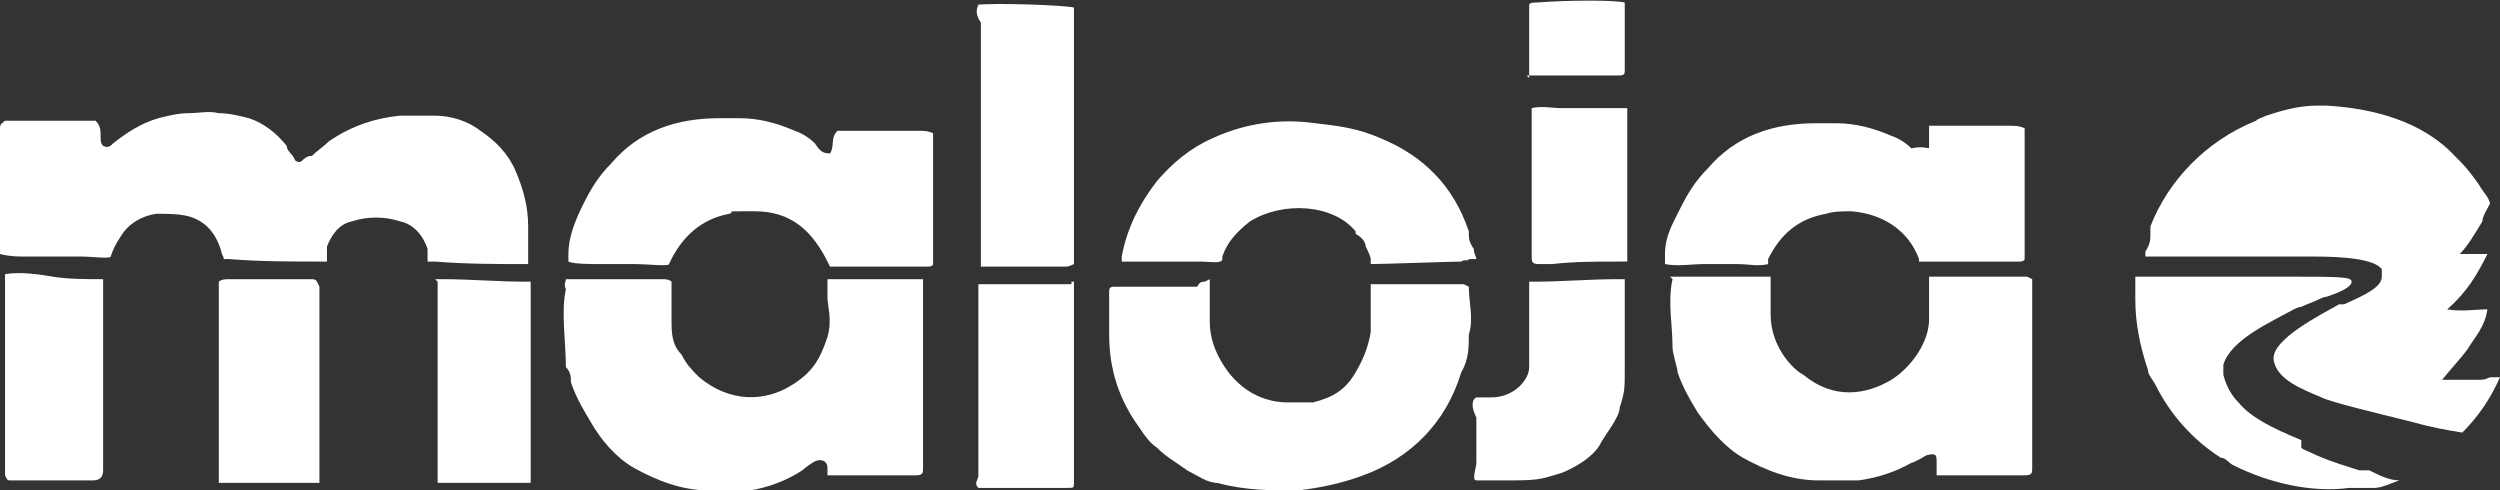
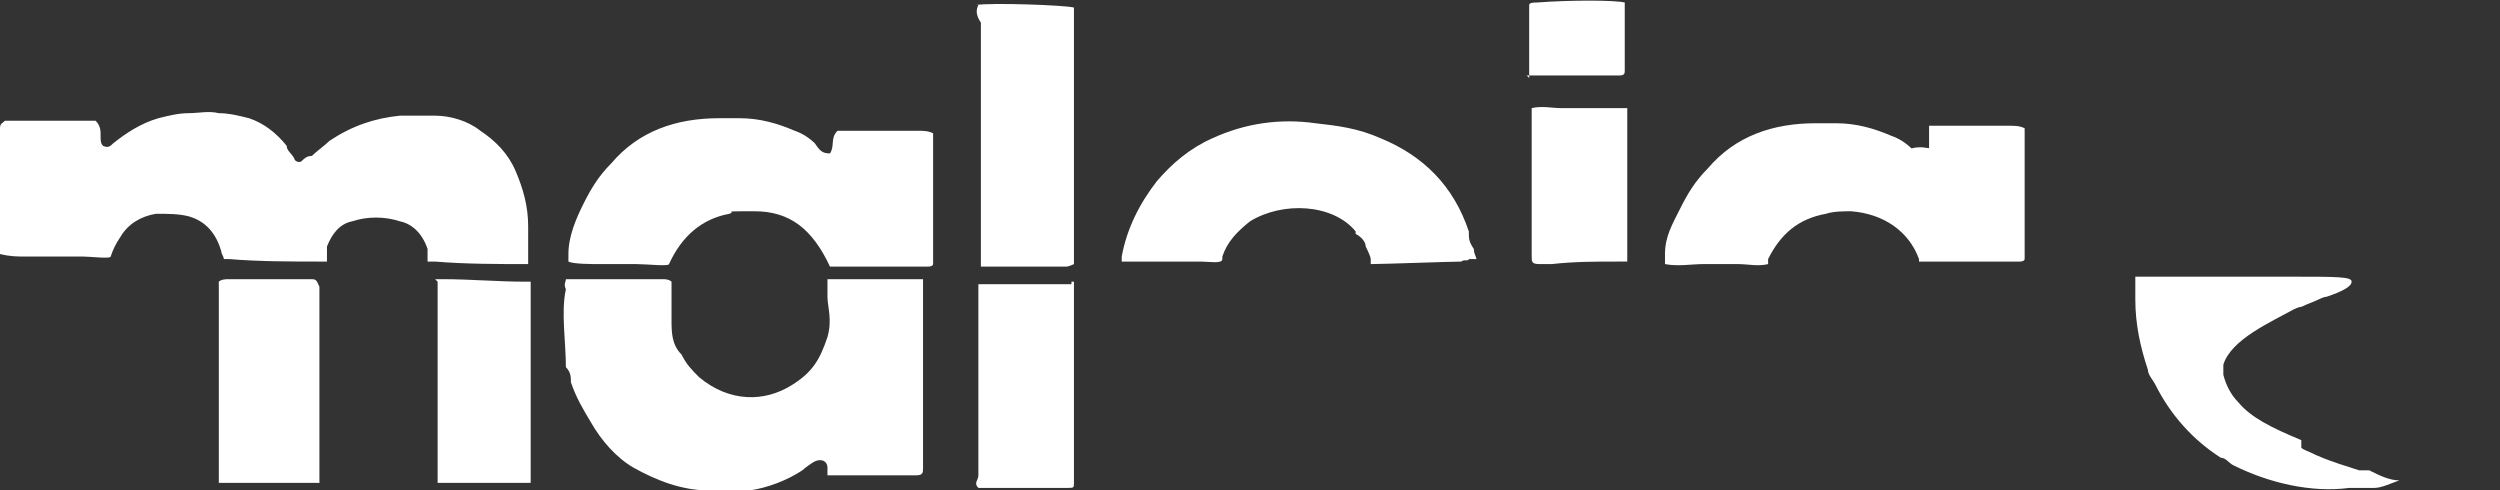
<svg xmlns="http://www.w3.org/2000/svg" id="Ebene_1" version="1.1" viewBox="0 0 99.4 19.5">
  <rect x="0" y="0" width="99.4" height="19.5" fill="#333333" stroke="none" />
  <defs>
    <style>
      .st0 {
        display: none;
        fill: #20201f;
      }

      .st1 {
        fill: #fff;
      }
    </style>
  </defs>
  <g id="Ebene_2">
    <g>
      <rect id="Rechteck_206" class="st0" x="-22.6" y="-18.6" width="140" height="60" />
      <g>
        <path class="st1" d="M60.8,3.1c0-.8,0-2.1,0-2.9,0-.1.2-.1.3-.1,1.3-.1,3.1-.1,3.5,0h0v2.7h0c0,.1,0,.2-.2.2-1.2,0-2.4,0-3.7,0Z" />
        <path class="st1" d="M21,10.5c-1.2,0-2.5,0-3.7-.1h-.3c0-.1,0-.3,0-.5-.2-.6-.6-1-1.1-1.1-.6-.2-1.3-.2-1.9,0-.5.1-.8.5-1,1,0,.2,0,.3,0,.4s0,.1,0,.2h-.2c-1.2,0-2.5,0-3.7-.1h-.2c0-.1-.1-.2-.1-.3-.2-.7-.6-1.2-1.3-1.4-.4-.1-.8-.1-1.3-.1-.6.1-1.1.4-1.4.9-.2.3-.3.5-.4.8,0,.1-.8,0-1.1,0H1c-.3,0-.6,0-1-.1v-5c0-.2.1-.2.2-.3h3.6c.2.2.2.4.2.6s0,.3.1.4c.2.1.3,0,.4-.1.5-.4,1.1-.8,1.8-1,.4-.1.8-.2,1.2-.2s.8-.1,1.2,0c.4,0,.8.1,1.2.2.6.2,1.1.6,1.5,1.1,0,.2.2.3.3.5,0,.1.2.2.3.1s.2-.2.4-.2c.2-.2.5-.4.7-.6.9-.6,1.8-.9,2.8-1h1.4c.6,0,1.3.2,1.8.6.6.4,1.1.9,1.4,1.6.3.7.5,1.4.5,2.2v.7c0,.5,0,.6,0,.8Z" />
        <path class="st1" d="M22.7,11.1h3.7c0,0,.2,0,.3.1,0,.4,0,1.1,0,1.5,0,.5,0,1,.4,1.4.2.4.4.6.7.9,1.2,1,2.6,1,3.7.3.8-.5,1.1-1,1.4-1.9.2-.7,0-1.2,0-1.6v-.7h3.8s0,0,0,.1,0,.7,0,.8v6.6c0,.2,0,.3-.3.3h-2.8c-.2,0-.5,0-.7,0,0,0,0-.2,0-.3,0-.3-.3-.4-.6-.2,0,0-.3.2-.4.3-.6.4-1.4.7-2.1.8-.5,0-1.1,0-1.6,0-1.1,0-2.1-.4-3-.9-.7-.4-1.3-1.1-1.7-1.8-.3-.5-.6-1-.8-1.6,0-.2,0-.4-.2-.6h0c0-1-.2-2.2,0-3.1-.1-.2,0-.3,0-.4Z" />
-         <path class="st1" d="M48.1,11.1v1.7c0,.6.2,1.2.6,1.8.6.9,1.5,1.4,2.5,1.4s.7,0,1,0c.8-.2,1.3-.5,1.7-1.2.3-.5.5-1,.6-1.6,0-.4,0-.8,0-1.2s0-.6,0-.7h3.7q0,0,.2.1c0,.6.2,1.3,0,1.9,0,.5,0,1-.3,1.5-.6,2-2,3.4-3.9,4.1-.8.3-1.7.5-2.6.6-1.1,0-2.1,0-3.2-.3-.4,0-.8-.3-1.2-.5-.4-.3-.8-.5-1.2-.9-.3-.2-.5-.5-.7-.8-.8-1.1-1.2-2.3-1.2-3.7v-1.7c0-.1,0-.2.2-.2h3.3c.1-.2.2-.2.3-.2Z" />
        <path class="st1" d="M33,6.1c.2-.3,0-.6.3-.9h3.2c.2,0,.4,0,.6.1v.3c0,1.7,0,3.2,0,4.9,0,0,0,.1-.2.1h-3.9c-.7-1.5-1.6-2.2-3-2.2s-.7,0-1,.1c-1.1.2-1.9.9-2.4,2,0,.1-.9,0-1.3,0h-1.4c-.4,0-1.1,0-1.3-.1q0,0,0-.1v-.2c0-.7.3-1.4.6-2s.6-1.1,1.1-1.6c1.1-1.3,2.6-1.8,4.3-1.8h.8c.8,0,1.5.2,2.2.5.3.1.6.3.8.5.2.3.3.4.6.4Z" />
-         <path class="st1" d="M66.4,11h4v1.5c0,1.3.9,2.2,1.3,2.4,1.2,1,2.5.8,3.5.2.8-.5,1.5-1.5,1.5-2.4,0-.7,0-1.1,0-1.5v-.2h3.9s0,0,.2.1v7.5c0,.2,0,.3-.3.3h-2.8c-.2,0-.5,0-.7,0,0,0,0-.4,0-.5,0-.3,0-.4-.4-.3,0,0-.5.3-.6.3-.7.4-1.4.6-2.1.7-.5,0-1.1,0-1.6,0-1.1,0-2.1-.4-3-.9-.7-.4-1.3-1.1-1.8-1.8-.3-.5-.6-1-.8-1.6,0-.2-.2-.7-.2-1,0-.9-.2-1.8,0-2.7q0,0,0,0Z" />
        <path class="st1" d="M76.7,6c0-.3,0-.7,0-1h3.2c.2,0,.4,0,.6.1v.3c0,1.7,0,3.1,0,4.9,0,0,0,.1-.2.1h-4c0-.1,0,0,0-.1-.4-1.1-1.4-1.8-2.7-1.9-.3,0-.7,0-1,.1-1.1.2-1.8.8-2.3,1.8q0,.1,0,.2c-.4.1-.8,0-1.2,0h-1.4c-.4,0-1,.1-1.5,0v-.4c0-.7.3-1.2.6-1.8.3-.6.6-1.1,1.1-1.6,1.1-1.3,2.6-1.8,4.3-1.8h.8c.8,0,1.5.2,2.2.5.3.1.6.3.8.5.4-.1.6,0,.8,0Z" />
        <path class="st1" d="M58.4,10.3c0,.1-.2,0-.3.1-.4,0-3.1.1-3.6.1q0-.1,0-.2t-.2-.5c0-.2-.2-.4-.4-.5,0,0,0-.1,0-.1-.9-1.1-2.9-1.2-4.2-.4-.5.4-.9.8-1.1,1.4q0,.1,0,.1c0,.2-.5.1-.9.1h-3.1v-.2c.2-1.1.7-2.1,1.4-3,.6-.7,1.3-1.3,2.2-1.7,1.3-.6,2.7-.8,4.1-.6.9.1,1.7.2,2.6.6,1.7.7,2.9,1.9,3.5,3.7,0,.3,0,.4.2.7,0,.2.1.3.1.4Z" />
        <path class="st1" d="M38.8.2c.6-.1,3.5,0,3.9.1v.2c0,.6,0,1.2,0,1.7,0,2.6,0,4.7,0,7.3v1c0,0-.2.1-.3.1h-3.4c0-.2,0-.4,0-.6V.9c-.2-.3-.2-.5-.1-.7Z" />
-         <path class="st1" d="M58.7,15.8h0c.3,0,.3,0,.6,0,.9,0,1.5-.7,1.5-1.2s0-.4,0-.6v-2.2c0-.2,0-.4,0-.6h.2c1.1,0,2.2-.1,3.3-.1h.3v3.7c0,.6,0,.8-.2,1.4,0,.4-.6,1.1-.8,1.5-.3.5-1,.9-1.5,1.1-.7.2-.8.3-1.9.3h-.8c-.2,0-.5,0-.7,0s0-.5,0-.7v-1.8c-.2-.4-.2-.7,0-.8Z" />
        <path class="st1" d="M12.6,19.2c0,0-.2,0-.2,0h-3.5q-.1,0-.2,0v-8c.1-.1.3-.1.4-.1h3.3c.2,0,.2.1.3.3v7.5c0,0,0,.2,0,.3Z" />
-         <path class="st1" d="M4.1,11.1v7.6q0,.4-.4.4H.4c-.1,0-.1,0-.2-.2v-8c.6-.1,1.3,0,1.9.1.6.1,1.3.1,2,.1Z" />
        <path class="st1" d="M42.7,11.2c0,.2,0,.3,0,.5,0,1.5,0,3.6,0,5.2v2.3c0,.2,0,.2-.3.2h-3.5c-.2-.2,0-.3,0-.5v-3.2c0-1.1,0-2.8,0-3.9v-.5h3.7q0-.2,0-.1Z" />
        <path class="st1" d="M17.3,11.1h.3c1.1,0,2.2.1,3.3.1h.2v4.5c0,1,0,2,0,3,0,.2,0,.3,0,.5-.2,0-.4,0-.7,0-.9,0-1.8,0-2.6,0,0,0-.3,0-.4,0v-7.1c0-.2,0-.7,0-.9Z" />
        <path class="st1" d="M64.7,4.2v5.8q0,.2,0,.4h-.4c-.9,0-1.7,0-2.6.1h-.5c-.3,0-.3-.1-.3-.3v-5.4c0-.2,0-.3,0-.5.4-.1.8,0,1.2,0h1.3c.4,0,.8,0,1.3,0Z" />
      </g>
      <g>
        <path class="st1" d="M91.5,17.5c-1.2-.5-2-.9-2.5-1.5-.3-.3-.5-.7-.6-1.1,0-.2,0-.3,0-.4.3-1,1.9-1.7,2.8-2.2,0,0,.2-.1.3-.1.2-.1.5-.2.7-.3,0,0,.2-.1.3-.1.6-.2,1-.4,1-.6h0c0-.2-.5-.2-2.7-.2h-5.9v.9c0,1,.2,1.9.5,2.8,0,.2.2.4.3.6.6,1.2,1.5,2.2,2.6,2.9.2,0,.3.2.5.3,1.4.7,3.1,1.1,4.6.9.2,0,.3,0,.5,0,.2,0,.3,0,.5,0,.3,0,.7-.2,1-.3h0c-.4,0-.8-.2-1.2-.4,0,0-.3,0-.4,0-.6-.2-1-.3-1.7-.6-.4-.2-.5-.2-.6-.3Z" />
-         <path class="st1" d="M98.6,15.1h-1.5c.4-.5.7-.8,1-1.2.3-.5.7-.9.8-1.6-.5,0-1,.1-1.6,0,.8-.7,1.2-1.4,1.6-2.2h-1.1c.3-.3.6-.8.9-1.3,0-.2.2-.5.3-.7,0-.2-.3-.5-.4-.7-.2-.3-.5-.7-.8-1l-.2-.2c-1.3-1.4-3.3-1.9-5.1-2h-.4c-.7,0-1.4.2-2,.4-.2.1-.3.1-.4.2-2,.8-3.5,2.4-4.2,4.2,0,.1,0,.2,0,.3,0,.2,0,.4-.2.7v.2h6.7c1.2,0,2.4.1,2.7.5,0,.1,0,.2,0,.3,0,.4-.6.7-1.5,1.1h-.2c-.7.4-2.7,1.4-2.6,2.2s1.2,1.2,1.9,1.5c.4.2,2.1.6,3.7,1,.7.2,1.3.3,1.9.4.6-.6,1.1-1.3,1.5-2.2h-.4c-.2.1-.3.1-.4.1Z" />
      </g>
    </g>
  </g>
</svg>